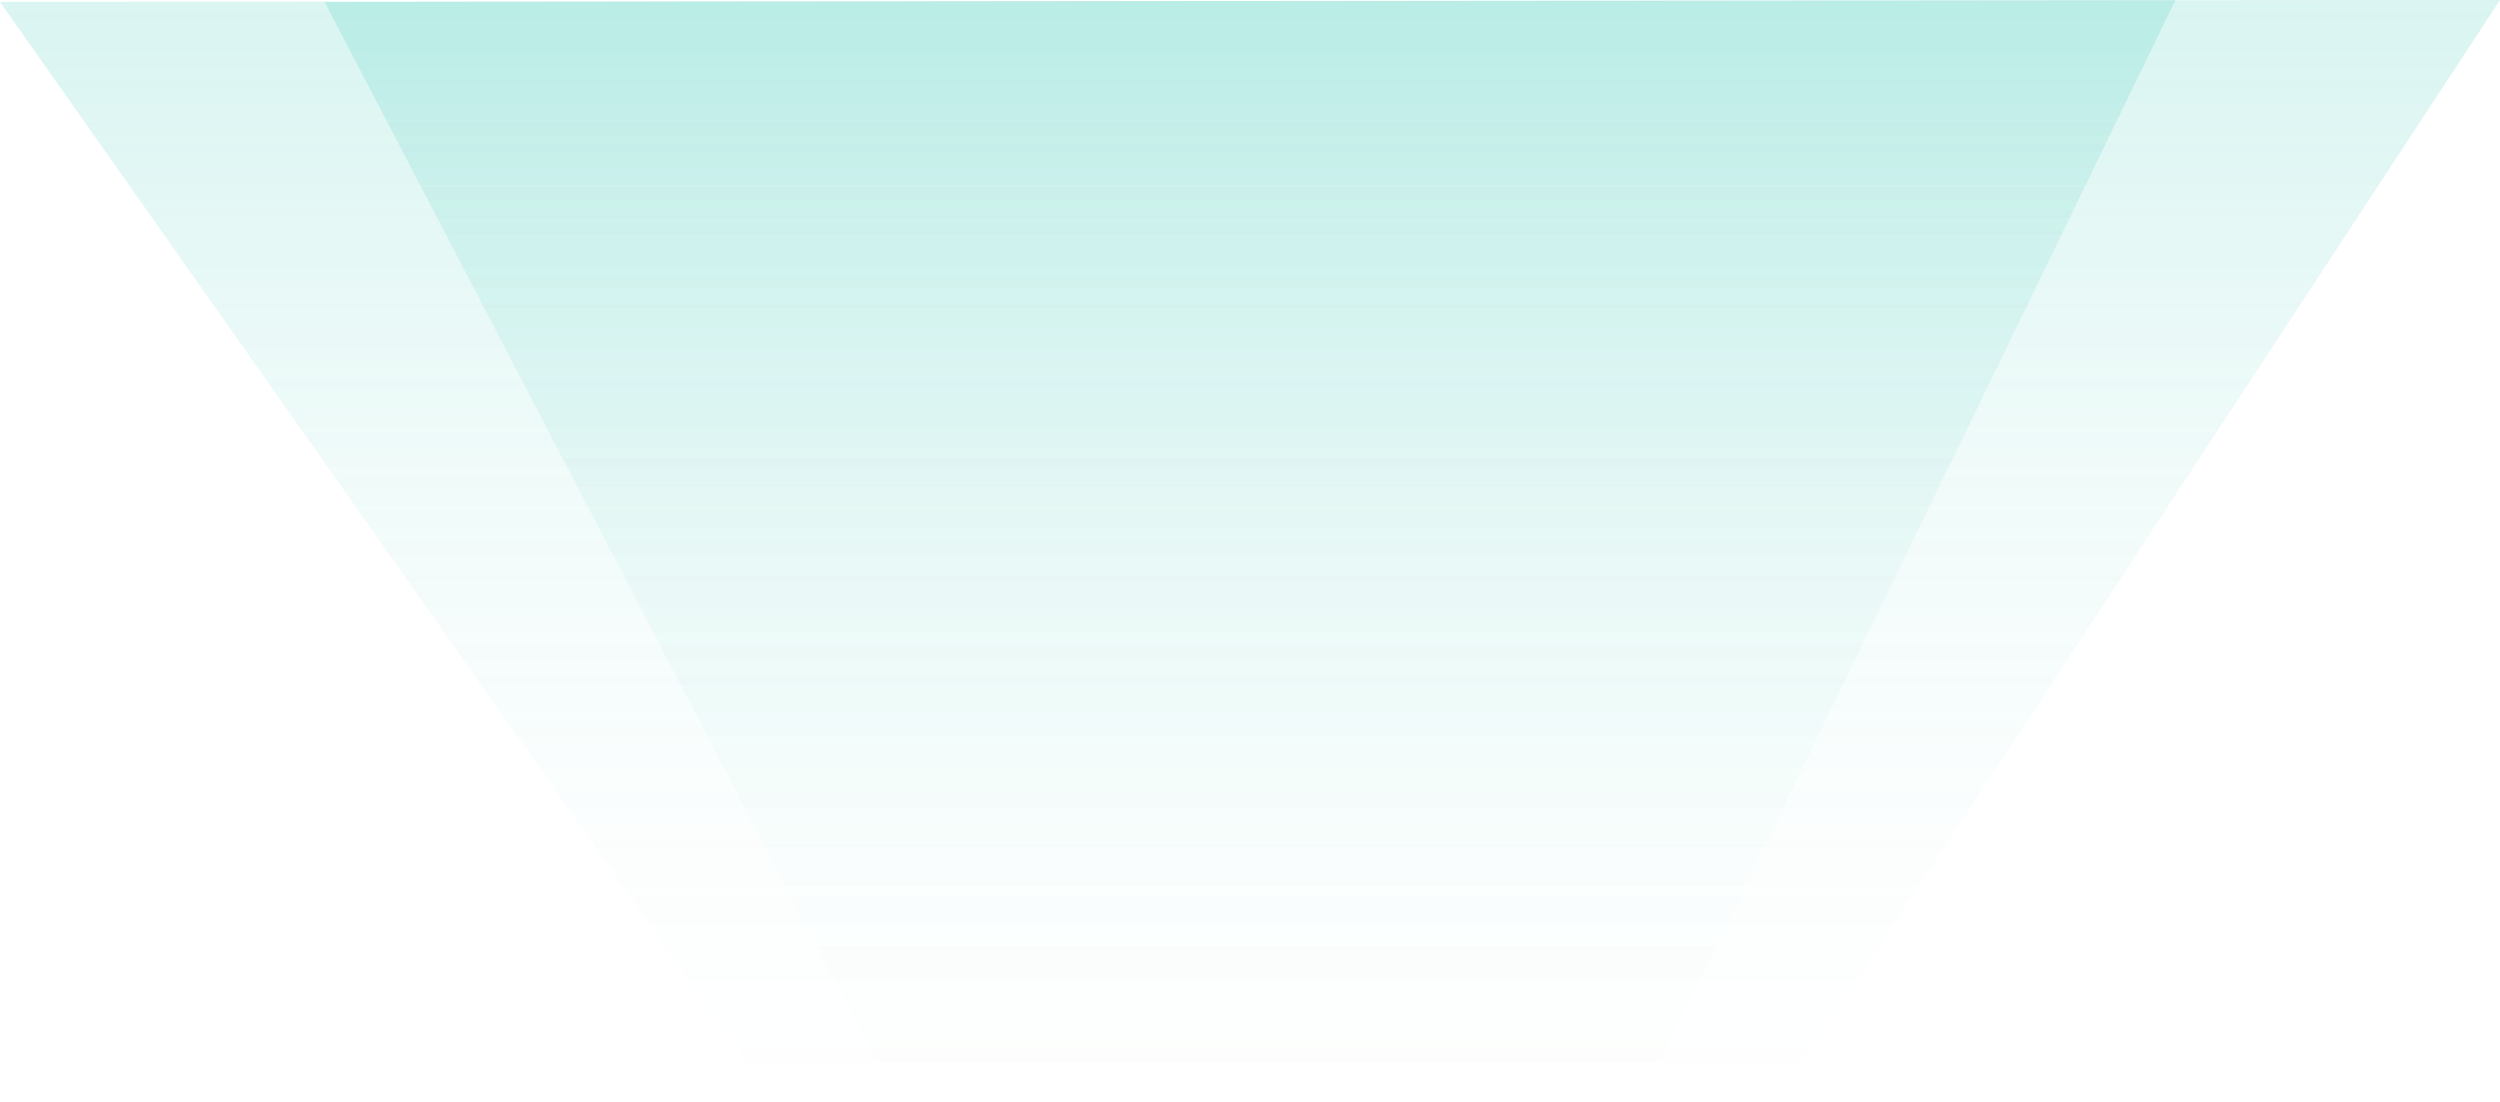
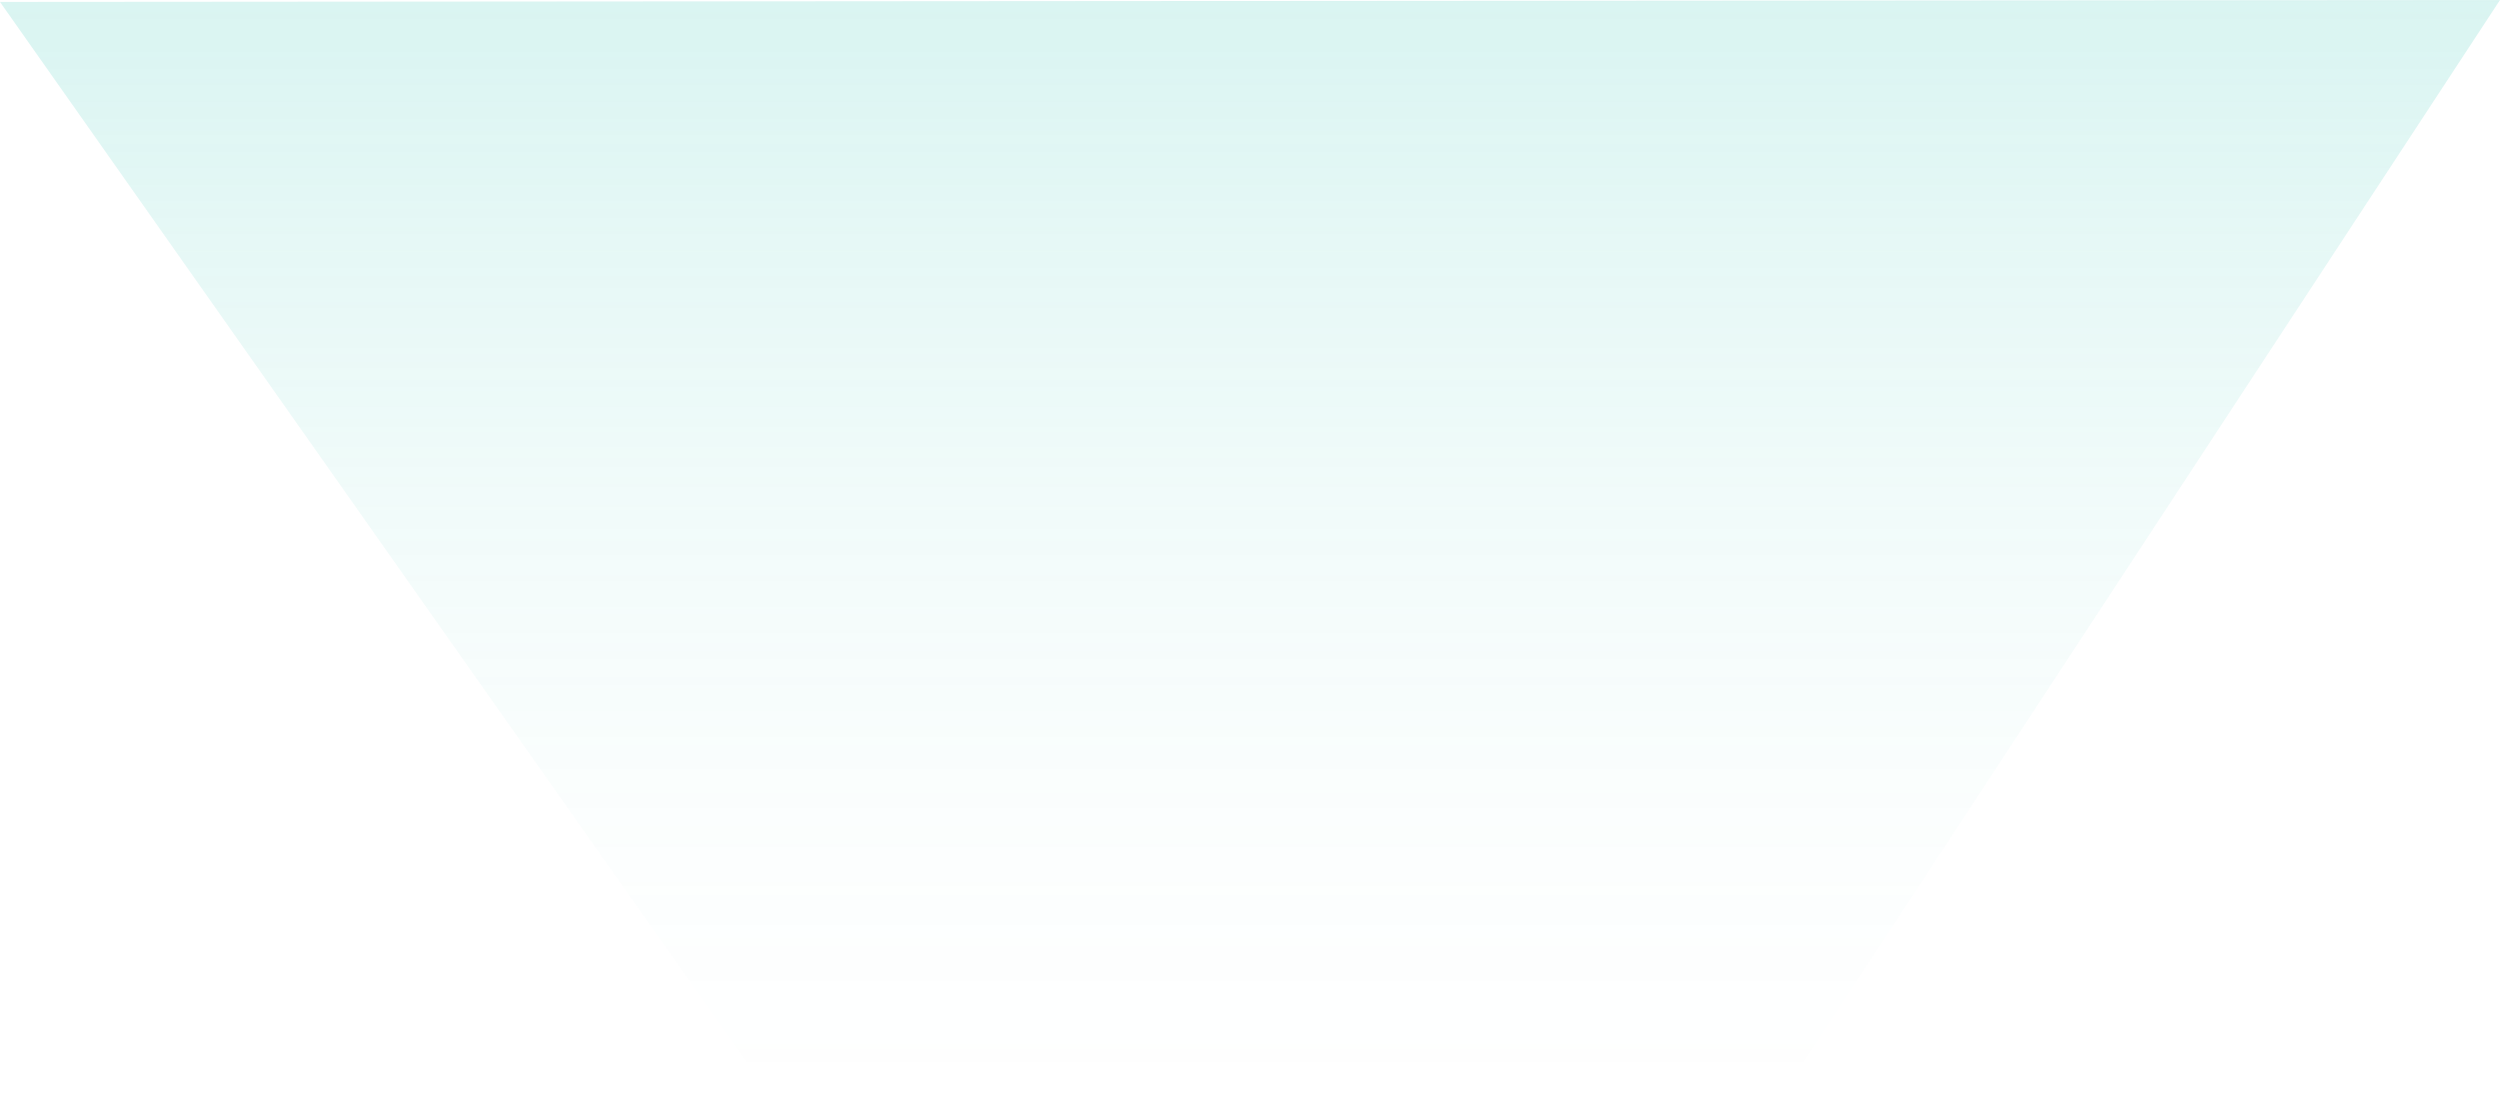
<svg xmlns="http://www.w3.org/2000/svg" xmlns:xlink="http://www.w3.org/1999/xlink" id="Layer_1" data-name="Layer 1" viewBox="0 0 362.46 159.76">
  <defs>
    <style>
      .cls-1 {
        fill: url(#linear-gradient);
      }

      .cls-1, .cls-2 {
        fill-rule: evenodd;
        opacity: .25;
      }

      .cls-2 {
        fill: url(#linear-gradient-2);
      }
    </style>
    <linearGradient id="linear-gradient" x1="181.23" y1="159.76" x2="181.23" y2="0" gradientUnits="userSpaceOnUse">
      <stop offset="0" stop-color="#27c3b1" stop-opacity="0" />
      <stop offset=".14" stop-color="#27c3b1" stop-opacity=".03" />
      <stop offset=".32" stop-color="#27c3b1" stop-opacity=".11" />
      <stop offset=".53" stop-color="#27c3b1" stop-opacity=".25" />
      <stop offset=".76" stop-color="#27c3b1" stop-opacity=".45" />
      <stop offset=".99" stop-color="#27c3b1" stop-opacity=".69" />
      <stop offset="1" stop-color="#27c3b1" stop-opacity=".7" />
      <stop offset="1" stop-color="#000" />
    </linearGradient>
    <linearGradient id="linear-gradient-2" x1="181.23" x2="181.23" xlink:href="#linear-gradient" />
  </defs>
  <polygon class="cls-1" points="257.67 159.76 112.33 159.76 0 .28 362.46 0 257.67 159.76" />
-   <polygon class="cls-2" points="237.82 159.76 130.22 159.76 47.06 .28 315.41 0 237.82 159.76" />
</svg>